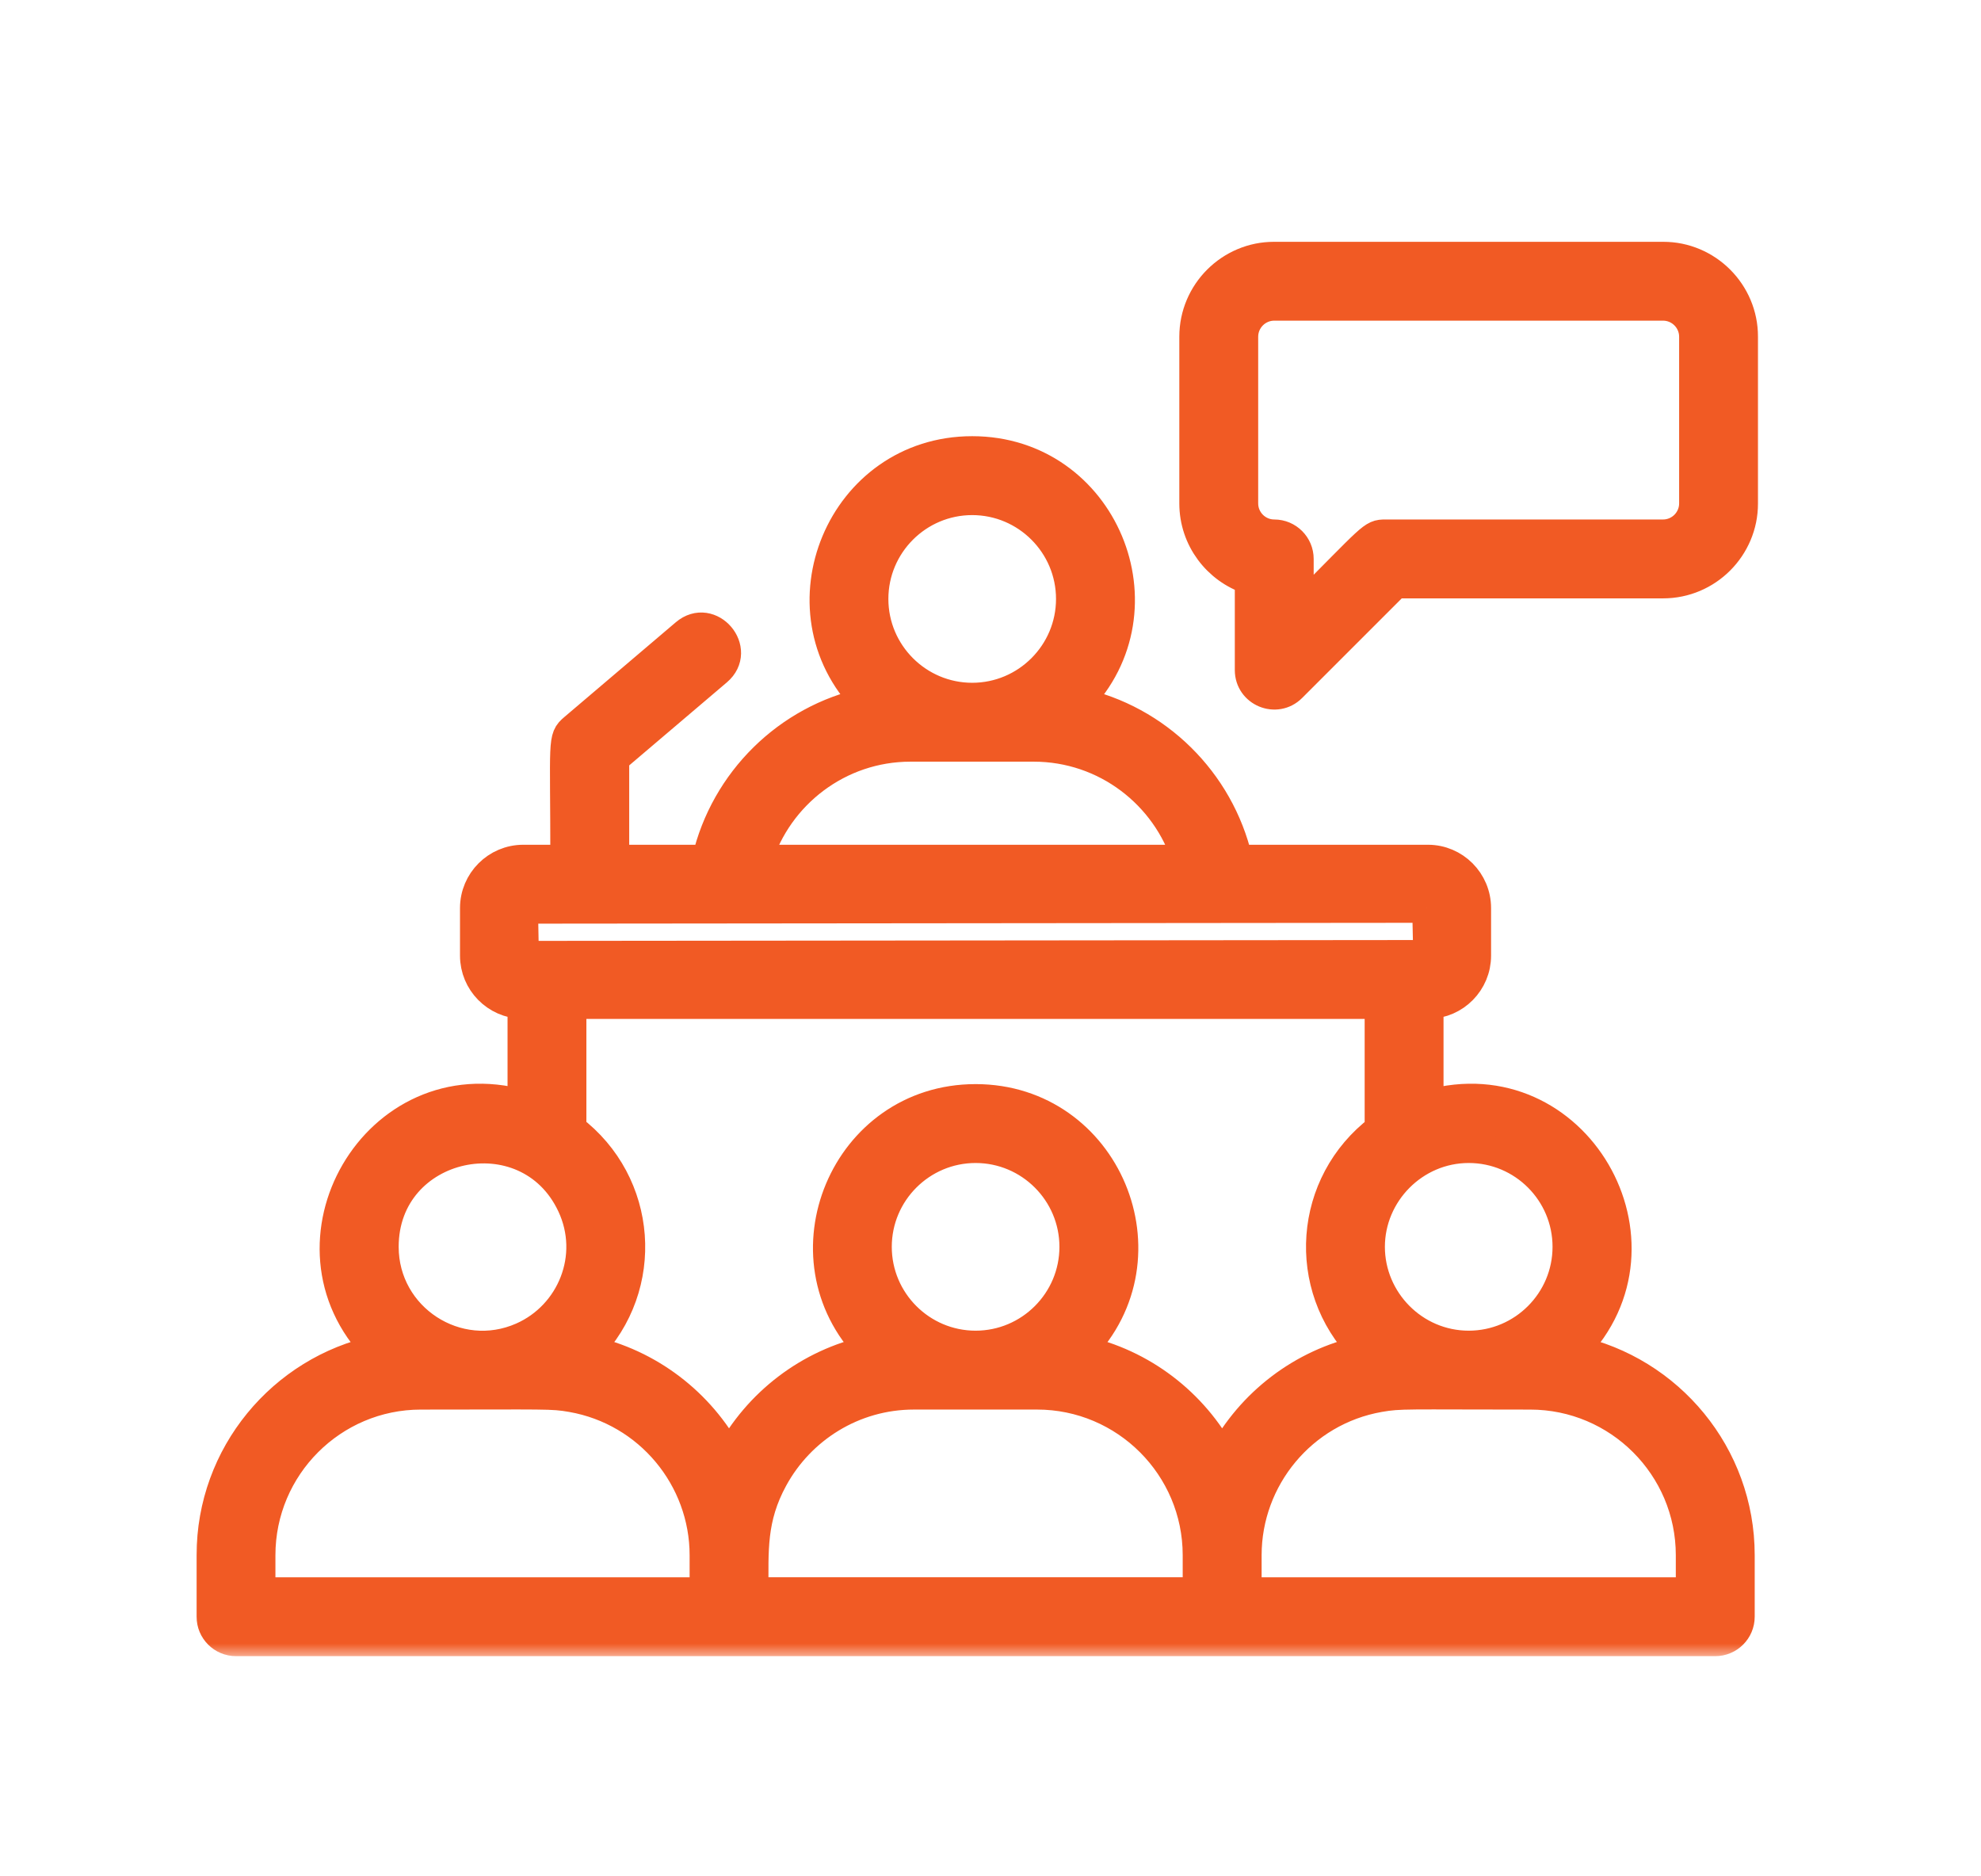
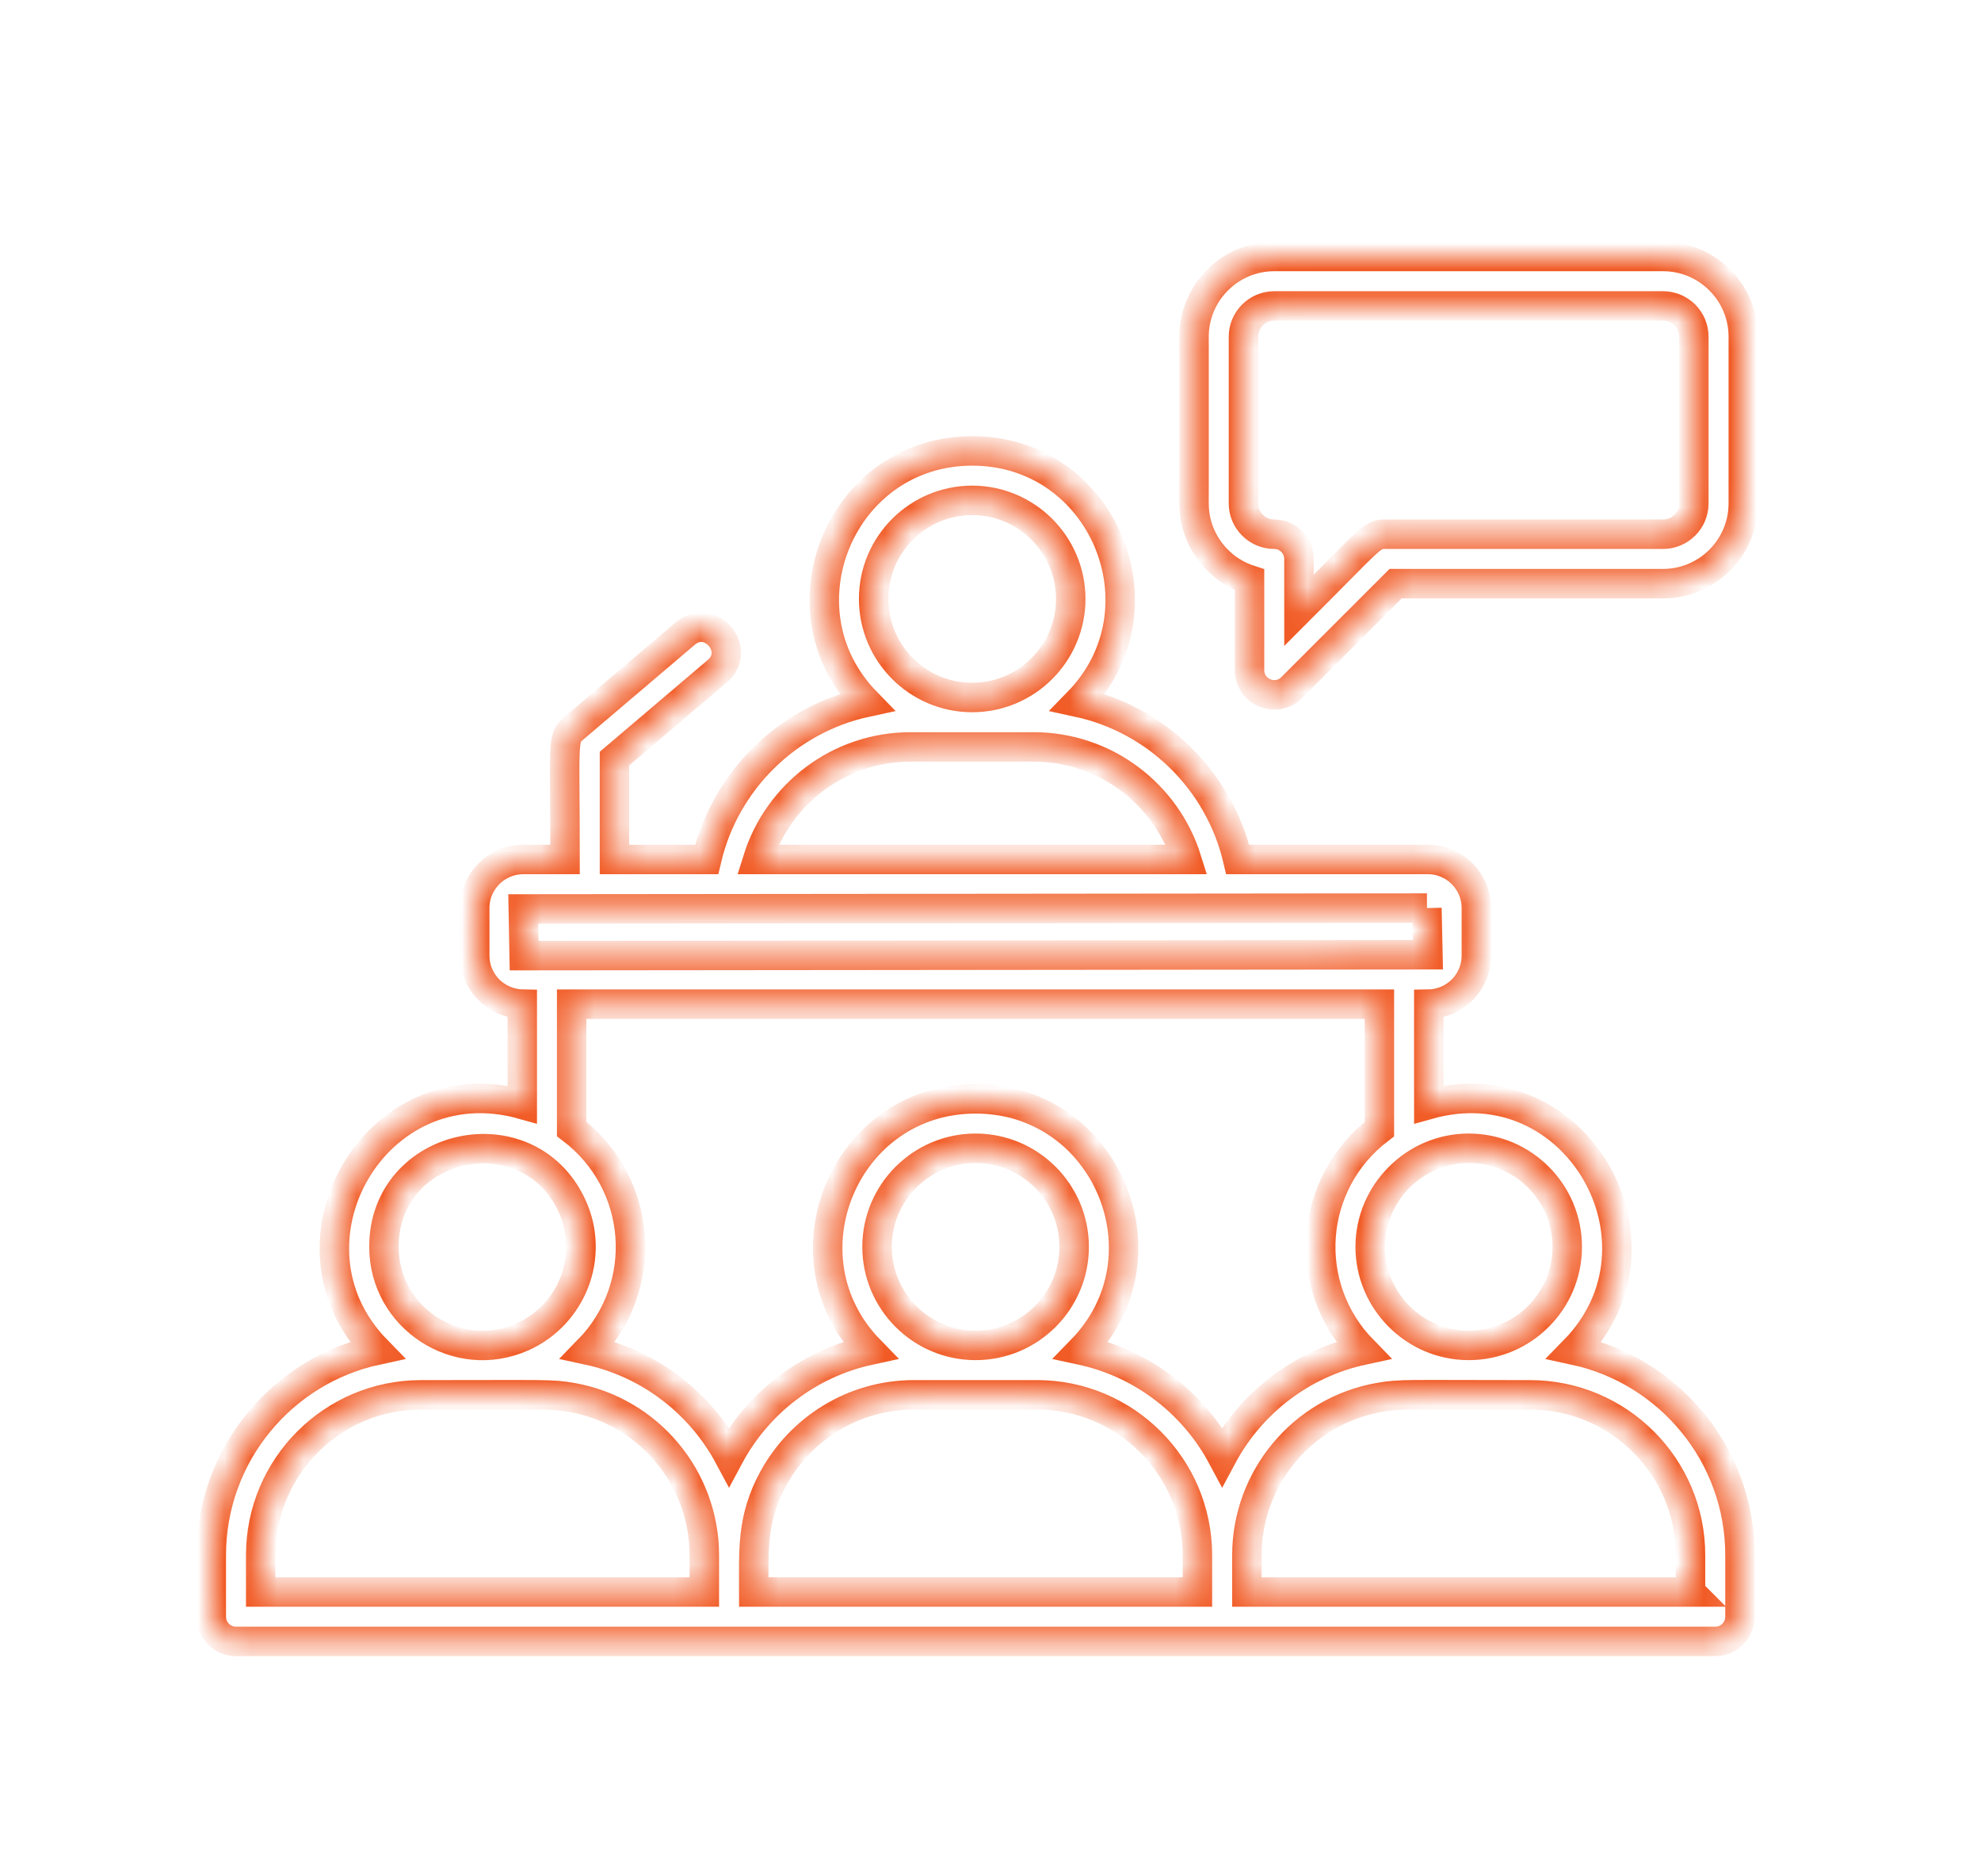
<svg xmlns="http://www.w3.org/2000/svg" width="75" height="71" viewBox="0 0 75 71" fill="none">
  <mask id="path-1-outside-1_5905_3386" maskUnits="userSpaceOnUse" x="7" y="8.709" width="60" height="54" fill="black">
-     <rect fill="white" x="7" y="8.709" width="60" height="54" />
    <path d="M62.963 9.709H48.243C46.568 9.709 45.206 11.072 45.206 12.746V19.055C45.206 20.403 46.089 21.549 47.307 21.945V25.364C47.307 26.197 48.316 26.614 48.904 26.026L52.839 22.092H62.963C64.638 22.092 66 20.729 66 19.055V12.746C66 11.071 64.637 9.709 62.963 9.709ZM64.129 19.055C64.129 19.697 63.605 20.221 62.963 20.221H52.451C51.934 20.221 52.012 20.272 49.178 23.106V21.156C49.178 20.64 48.759 20.221 48.243 20.221C47.6 20.221 47.077 19.697 47.077 19.055V12.746C47.077 12.104 47.6 11.58 48.243 11.58H62.963C63.605 11.58 64.129 12.104 64.129 12.746V19.055ZM59.608 51.108C63.559 47.067 59.652 40.245 54.094 41.806V38.007C55.089 37.989 55.894 37.175 55.894 36.172V34.372C55.894 33.358 55.072 32.533 54.062 32.533H46.861C46.165 29.562 43.802 27.228 40.811 26.583C44.261 23.053 41.765 17.068 36.808 17.068C31.851 17.068 29.36 23.057 32.804 26.582C29.814 27.225 27.45 29.56 26.754 32.533H23.264V28.714L27.158 25.404C28.101 24.602 26.89 23.177 25.946 23.979L21.723 27.569C21.274 27.951 21.393 27.975 21.393 32.533H19.811C18.798 32.533 17.973 33.358 17.973 34.372V36.172C17.973 37.173 18.778 37.986 19.773 38.007V41.804C14.219 40.251 10.317 47.066 14.265 51.106C10.69 51.875 8 55.06 8 58.866V61.195C8 61.712 8.419 62.131 8.936 62.131H64.939C65.456 62.131 65.875 61.712 65.875 61.195V58.866C65.875 55.062 63.184 51.879 59.608 51.108ZM9.87 58.867C9.87 55.52 12.589 52.798 15.931 52.798C20.716 52.798 20.877 52.761 21.643 52.895C24.568 53.406 26.666 55.959 26.666 58.867V60.261H9.87V58.867ZM14.536 47.195C14.536 43.213 19.964 42.042 21.643 45.615C22.556 47.558 21.633 49.783 19.772 50.607C17.312 51.696 14.536 49.886 14.536 47.195ZM54.023 34.372L54.062 36.139L19.844 36.172L19.811 34.405L54.024 34.372H54.023ZM33.076 22.671C33.076 20.613 34.75 18.94 36.807 18.94C38.864 18.94 40.538 20.614 40.538 22.671C40.538 24.728 38.864 26.402 36.807 26.402C34.75 26.402 33.076 24.728 33.076 22.671ZM39.137 28.273C41.853 28.273 44.158 30.068 44.93 32.533H28.684C29.455 30.068 31.757 28.273 34.47 28.273H39.137ZM21.643 38.01H52.223V42.739C49.526 44.791 49.246 48.696 51.601 51.106C49.292 51.603 47.354 53.106 46.27 55.135C45.185 53.108 43.248 51.605 40.939 51.107C44.391 47.577 41.89 41.593 36.936 41.593C31.983 41.593 29.488 47.581 32.932 51.106C30.623 51.603 28.685 53.106 27.601 55.135C26.517 53.108 24.579 51.605 22.27 51.107C24.633 48.691 24.341 44.781 21.643 42.734V38.01L21.643 38.01ZM55.605 50.926C53.534 50.926 51.874 49.223 51.874 47.195C51.874 45.168 53.543 43.464 55.605 43.464C57.667 43.464 59.336 45.138 59.336 47.195C59.336 49.252 57.662 50.926 55.605 50.926ZM45.334 58.866V60.26H28.538C28.538 58.688 28.449 57.481 29.277 55.965C30.306 54.079 32.306 52.797 34.599 52.797H39.265C42.61 52.797 45.334 55.521 45.334 58.865L45.334 58.866ZM36.936 50.926C34.879 50.926 33.205 49.252 33.205 47.195C33.205 45.138 34.879 43.464 36.936 43.464C38.993 43.464 40.667 45.138 40.667 47.195C40.667 49.252 38.993 50.926 36.936 50.926ZM64.004 60.261H47.207V58.867C47.207 55.965 49.295 53.406 52.223 52.894C53.027 52.754 53.219 52.798 57.934 52.798C61.28 52.798 64.003 55.52 64.003 58.866V60.26L64.004 60.261Z" />
  </mask>
-   <path d="M62.963 9.709H48.243C46.568 9.709 45.206 11.072 45.206 12.746V19.055C45.206 20.403 46.089 21.549 47.307 21.945V25.364C47.307 26.197 48.316 26.614 48.904 26.026L52.839 22.092H62.963C64.638 22.092 66 20.729 66 19.055V12.746C66 11.071 64.637 9.709 62.963 9.709ZM64.129 19.055C64.129 19.697 63.605 20.221 62.963 20.221H52.451C51.934 20.221 52.012 20.272 49.178 23.106V21.156C49.178 20.64 48.759 20.221 48.243 20.221C47.6 20.221 47.077 19.697 47.077 19.055V12.746C47.077 12.104 47.6 11.58 48.243 11.58H62.963C63.605 11.58 64.129 12.104 64.129 12.746V19.055ZM59.608 51.108C63.559 47.067 59.652 40.245 54.094 41.806V38.007C55.089 37.989 55.894 37.175 55.894 36.172V34.372C55.894 33.358 55.072 32.533 54.062 32.533H46.861C46.165 29.562 43.802 27.228 40.811 26.583C44.261 23.053 41.765 17.068 36.808 17.068C31.851 17.068 29.36 23.057 32.804 26.582C29.814 27.225 27.45 29.56 26.754 32.533H23.264V28.714L27.158 25.404C28.101 24.602 26.89 23.177 25.946 23.979L21.723 27.569C21.274 27.951 21.393 27.975 21.393 32.533H19.811C18.798 32.533 17.973 33.358 17.973 34.372V36.172C17.973 37.173 18.778 37.986 19.773 38.007V41.804C14.219 40.251 10.317 47.066 14.265 51.106C10.69 51.875 8 55.06 8 58.866V61.195C8 61.712 8.419 62.131 8.936 62.131H64.939C65.456 62.131 65.875 61.712 65.875 61.195V58.866C65.875 55.062 63.184 51.879 59.608 51.108ZM9.87 58.867C9.87 55.52 12.589 52.798 15.931 52.798C20.716 52.798 20.877 52.761 21.643 52.895C24.568 53.406 26.666 55.959 26.666 58.867V60.261H9.87V58.867ZM14.536 47.195C14.536 43.213 19.964 42.042 21.643 45.615C22.556 47.558 21.633 49.783 19.772 50.607C17.312 51.696 14.536 49.886 14.536 47.195ZM54.023 34.372L54.062 36.139L19.844 36.172L19.811 34.405L54.024 34.372H54.023ZM33.076 22.671C33.076 20.613 34.75 18.94 36.807 18.94C38.864 18.94 40.538 20.614 40.538 22.671C40.538 24.728 38.864 26.402 36.807 26.402C34.75 26.402 33.076 24.728 33.076 22.671ZM39.137 28.273C41.853 28.273 44.158 30.068 44.93 32.533H28.684C29.455 30.068 31.757 28.273 34.47 28.273H39.137ZM21.643 38.01H52.223V42.739C49.526 44.791 49.246 48.696 51.601 51.106C49.292 51.603 47.354 53.106 46.27 55.135C45.185 53.108 43.248 51.605 40.939 51.107C44.391 47.577 41.89 41.593 36.936 41.593C31.983 41.593 29.488 47.581 32.932 51.106C30.623 51.603 28.685 53.106 27.601 55.135C26.517 53.108 24.579 51.605 22.27 51.107C24.633 48.691 24.341 44.781 21.643 42.734V38.01L21.643 38.01ZM55.605 50.926C53.534 50.926 51.874 49.223 51.874 47.195C51.874 45.168 53.543 43.464 55.605 43.464C57.667 43.464 59.336 45.138 59.336 47.195C59.336 49.252 57.662 50.926 55.605 50.926ZM45.334 58.866V60.26H28.538C28.538 58.688 28.449 57.481 29.277 55.965C30.306 54.079 32.306 52.797 34.599 52.797H39.265C42.61 52.797 45.334 55.521 45.334 58.865L45.334 58.866ZM36.936 50.926C34.879 50.926 33.205 49.252 33.205 47.195C33.205 45.138 34.879 43.464 36.936 43.464C38.993 43.464 40.667 45.138 40.667 47.195C40.667 49.252 38.993 50.926 36.936 50.926ZM64.004 60.261H47.207V58.867C47.207 55.965 49.295 53.406 52.223 52.894C53.027 52.754 53.219 52.798 57.934 52.798C61.28 52.798 64.003 55.52 64.003 58.866V60.26L64.004 60.261Z" fill="#F15A24" />
  <path d="M62.963 9.709H48.243C46.568 9.709 45.206 11.072 45.206 12.746V19.055C45.206 20.403 46.089 21.549 47.307 21.945V25.364C47.307 26.197 48.316 26.614 48.904 26.026L52.839 22.092H62.963C64.638 22.092 66 20.729 66 19.055V12.746C66 11.071 64.637 9.709 62.963 9.709ZM64.129 19.055C64.129 19.697 63.605 20.221 62.963 20.221H52.451C51.934 20.221 52.012 20.272 49.178 23.106V21.156C49.178 20.64 48.759 20.221 48.243 20.221C47.6 20.221 47.077 19.697 47.077 19.055V12.746C47.077 12.104 47.6 11.58 48.243 11.58H62.963C63.605 11.58 64.129 12.104 64.129 12.746V19.055ZM59.608 51.108C63.559 47.067 59.652 40.245 54.094 41.806V38.007C55.089 37.989 55.894 37.175 55.894 36.172V34.372C55.894 33.358 55.072 32.533 54.062 32.533H46.861C46.165 29.562 43.802 27.228 40.811 26.583C44.261 23.053 41.765 17.068 36.808 17.068C31.851 17.068 29.36 23.057 32.804 26.582C29.814 27.225 27.45 29.56 26.754 32.533H23.264V28.714L27.158 25.404C28.101 24.602 26.89 23.177 25.946 23.979L21.723 27.569C21.274 27.951 21.393 27.975 21.393 32.533H19.811C18.798 32.533 17.973 33.358 17.973 34.372V36.172C17.973 37.173 18.778 37.986 19.773 38.007V41.804C14.219 40.251 10.317 47.066 14.265 51.106C10.69 51.875 8 55.06 8 58.866V61.195C8 61.712 8.419 62.131 8.936 62.131H64.939C65.456 62.131 65.875 61.712 65.875 61.195V58.866C65.875 55.062 63.184 51.879 59.608 51.108ZM9.87 58.867C9.87 55.52 12.589 52.798 15.931 52.798C20.716 52.798 20.877 52.761 21.643 52.895C24.568 53.406 26.666 55.959 26.666 58.867V60.261H9.87V58.867ZM14.536 47.195C14.536 43.213 19.964 42.042 21.643 45.615C22.556 47.558 21.633 49.783 19.772 50.607C17.312 51.696 14.536 49.886 14.536 47.195ZM54.023 34.372L54.062 36.139L19.844 36.172L19.811 34.405L54.024 34.372H54.023ZM33.076 22.671C33.076 20.613 34.75 18.94 36.807 18.94C38.864 18.94 40.538 20.614 40.538 22.671C40.538 24.728 38.864 26.402 36.807 26.402C34.75 26.402 33.076 24.728 33.076 22.671ZM39.137 28.273C41.853 28.273 44.158 30.068 44.93 32.533H28.684C29.455 30.068 31.757 28.273 34.47 28.273H39.137ZM21.643 38.01H52.223V42.739C49.526 44.791 49.246 48.696 51.601 51.106C49.292 51.603 47.354 53.106 46.27 55.135C45.185 53.108 43.248 51.605 40.939 51.107C44.391 47.577 41.89 41.593 36.936 41.593C31.983 41.593 29.488 47.581 32.932 51.106C30.623 51.603 28.685 53.106 27.601 55.135C26.517 53.108 24.579 51.605 22.27 51.107C24.633 48.691 24.341 44.781 21.643 42.734V38.01L21.643 38.01ZM55.605 50.926C53.534 50.926 51.874 49.223 51.874 47.195C51.874 45.168 53.543 43.464 55.605 43.464C57.667 43.464 59.336 45.138 59.336 47.195C59.336 49.252 57.662 50.926 55.605 50.926ZM45.334 58.866V60.26H28.538C28.538 58.688 28.449 57.481 29.277 55.965C30.306 54.079 32.306 52.797 34.599 52.797H39.265C42.61 52.797 45.334 55.521 45.334 58.865L45.334 58.866ZM36.936 50.926C34.879 50.926 33.205 49.252 33.205 47.195C33.205 45.138 34.879 43.464 36.936 43.464C38.993 43.464 40.667 45.138 40.667 47.195C40.667 49.252 38.993 50.926 36.936 50.926ZM64.004 60.261H47.207V58.867C47.207 55.965 49.295 53.406 52.223 52.894C53.027 52.754 53.219 52.798 57.934 52.798C61.28 52.798 64.003 55.52 64.003 58.866V60.26L64.004 60.261Z" stroke="#F15A24" stroke-width="1.115" mask="url(#path-1-outside-1_5905_3386)" />
</svg>